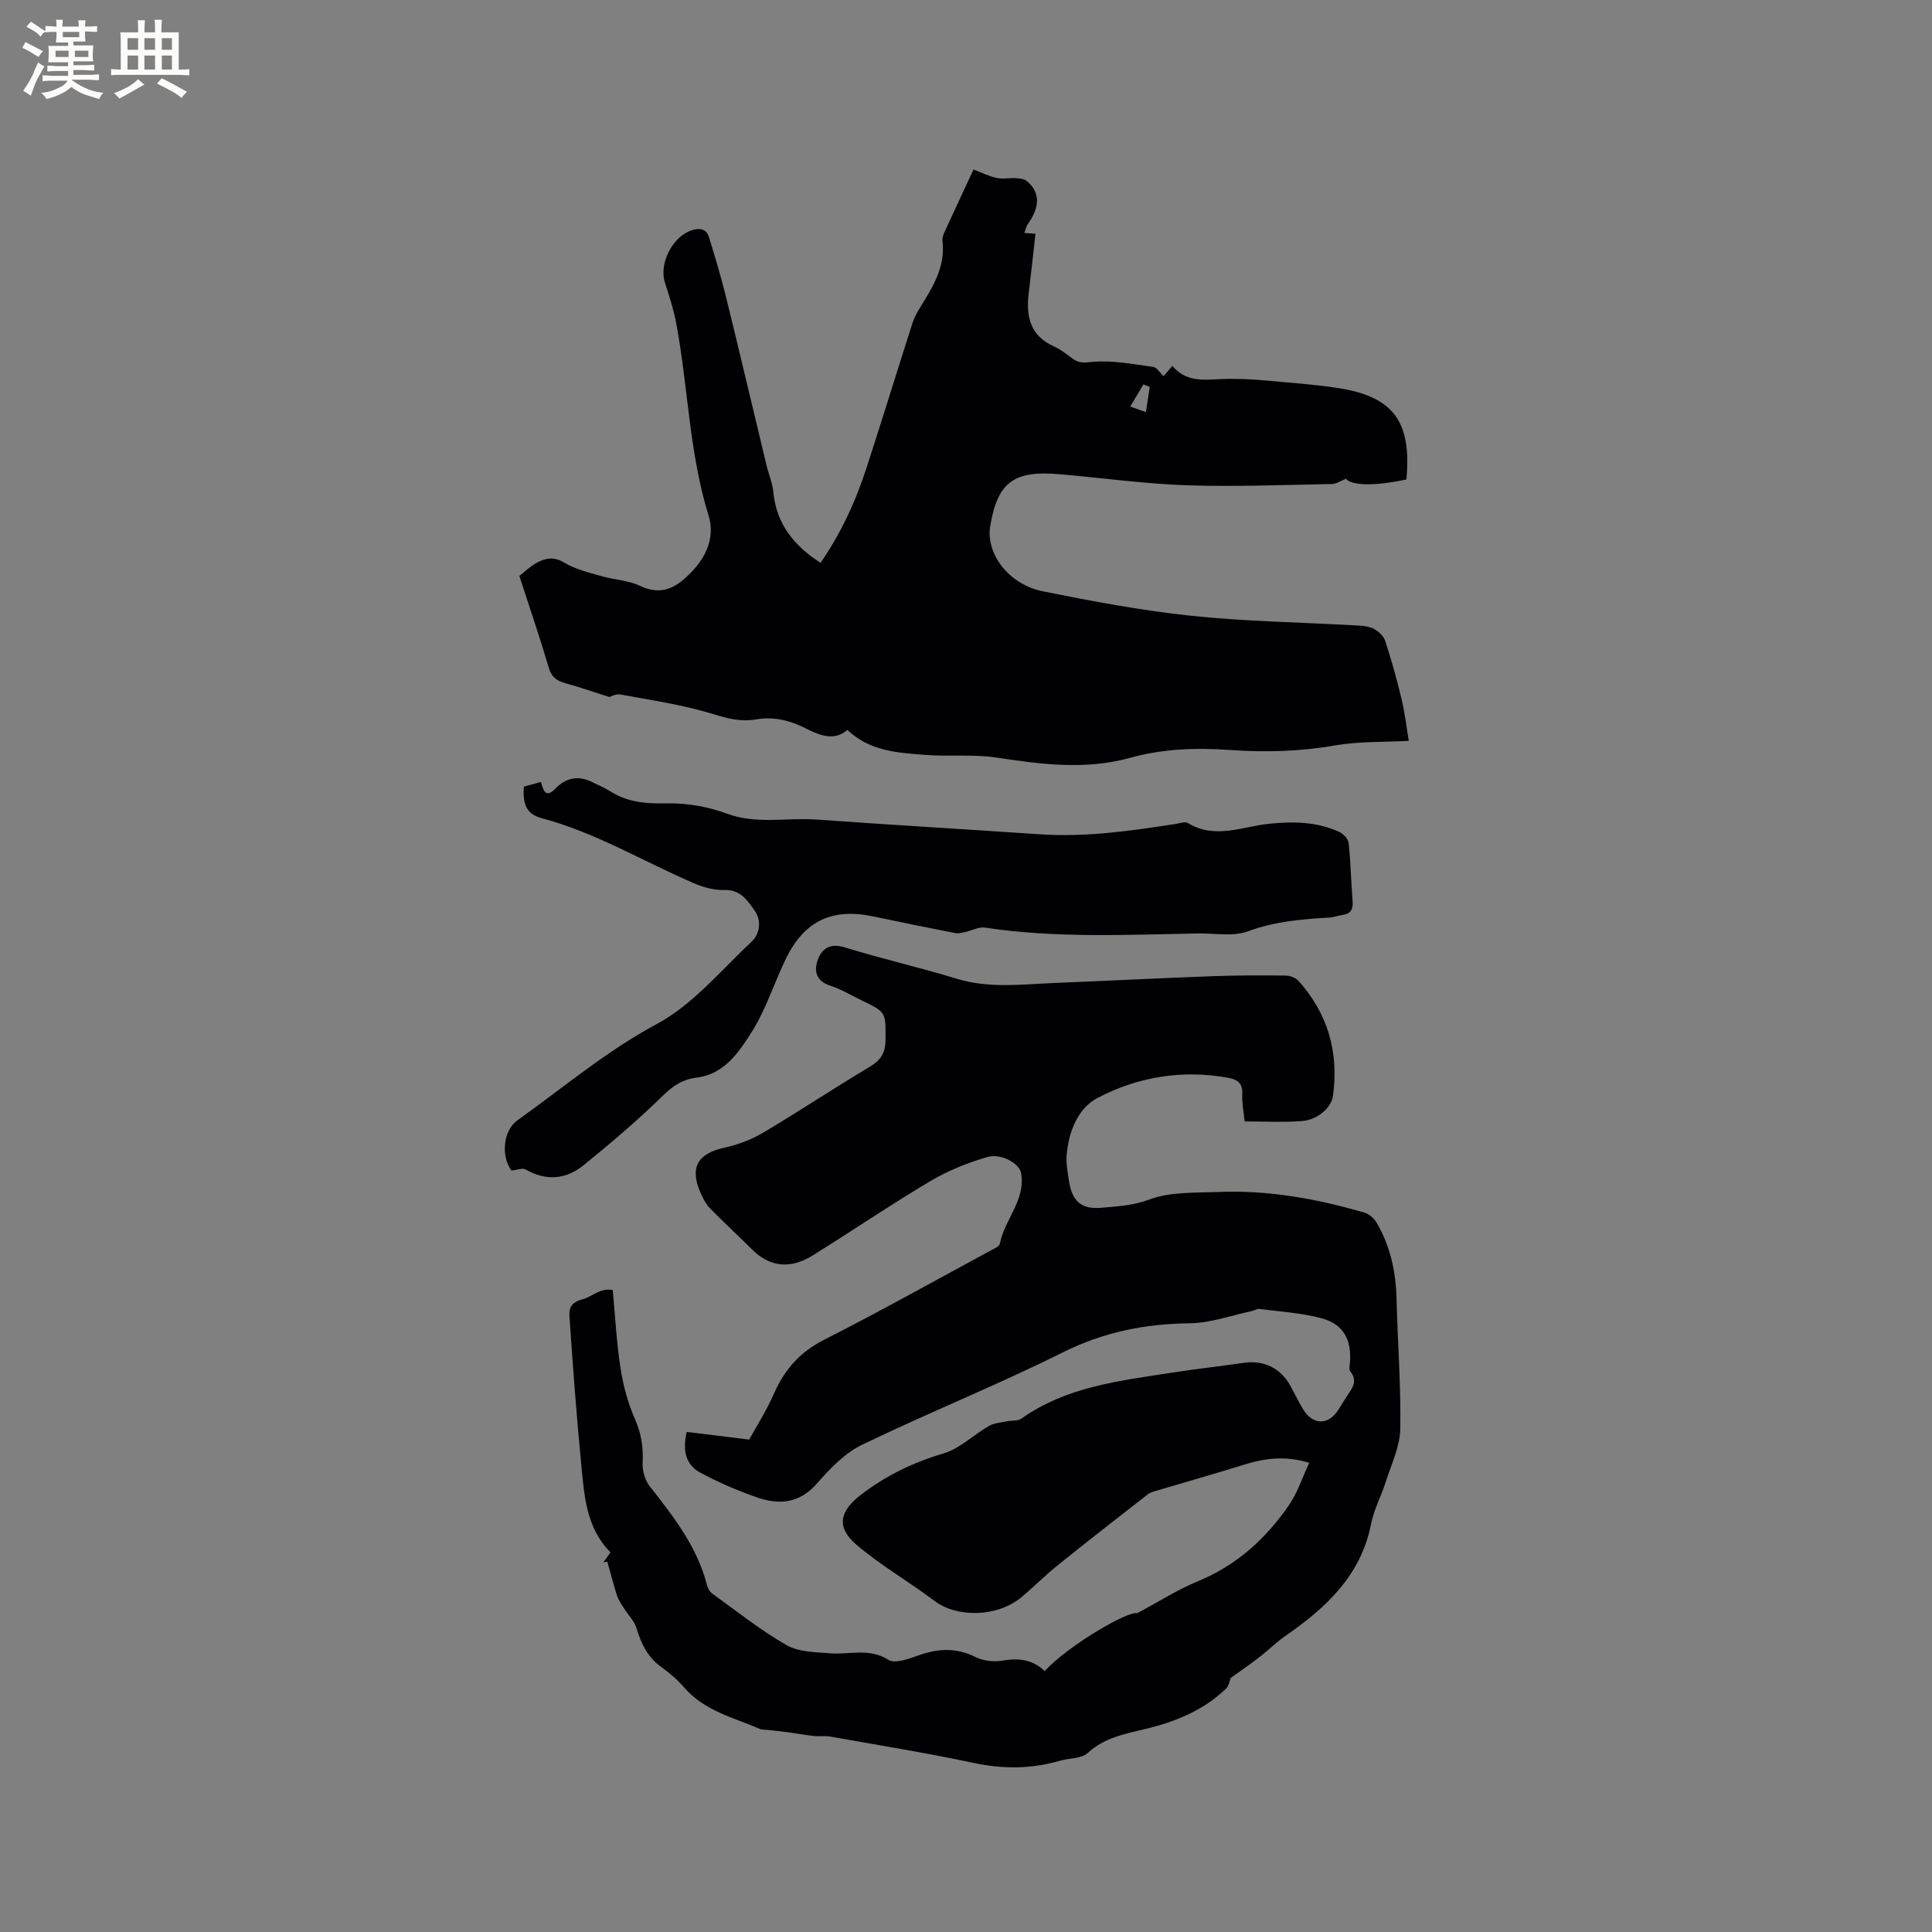
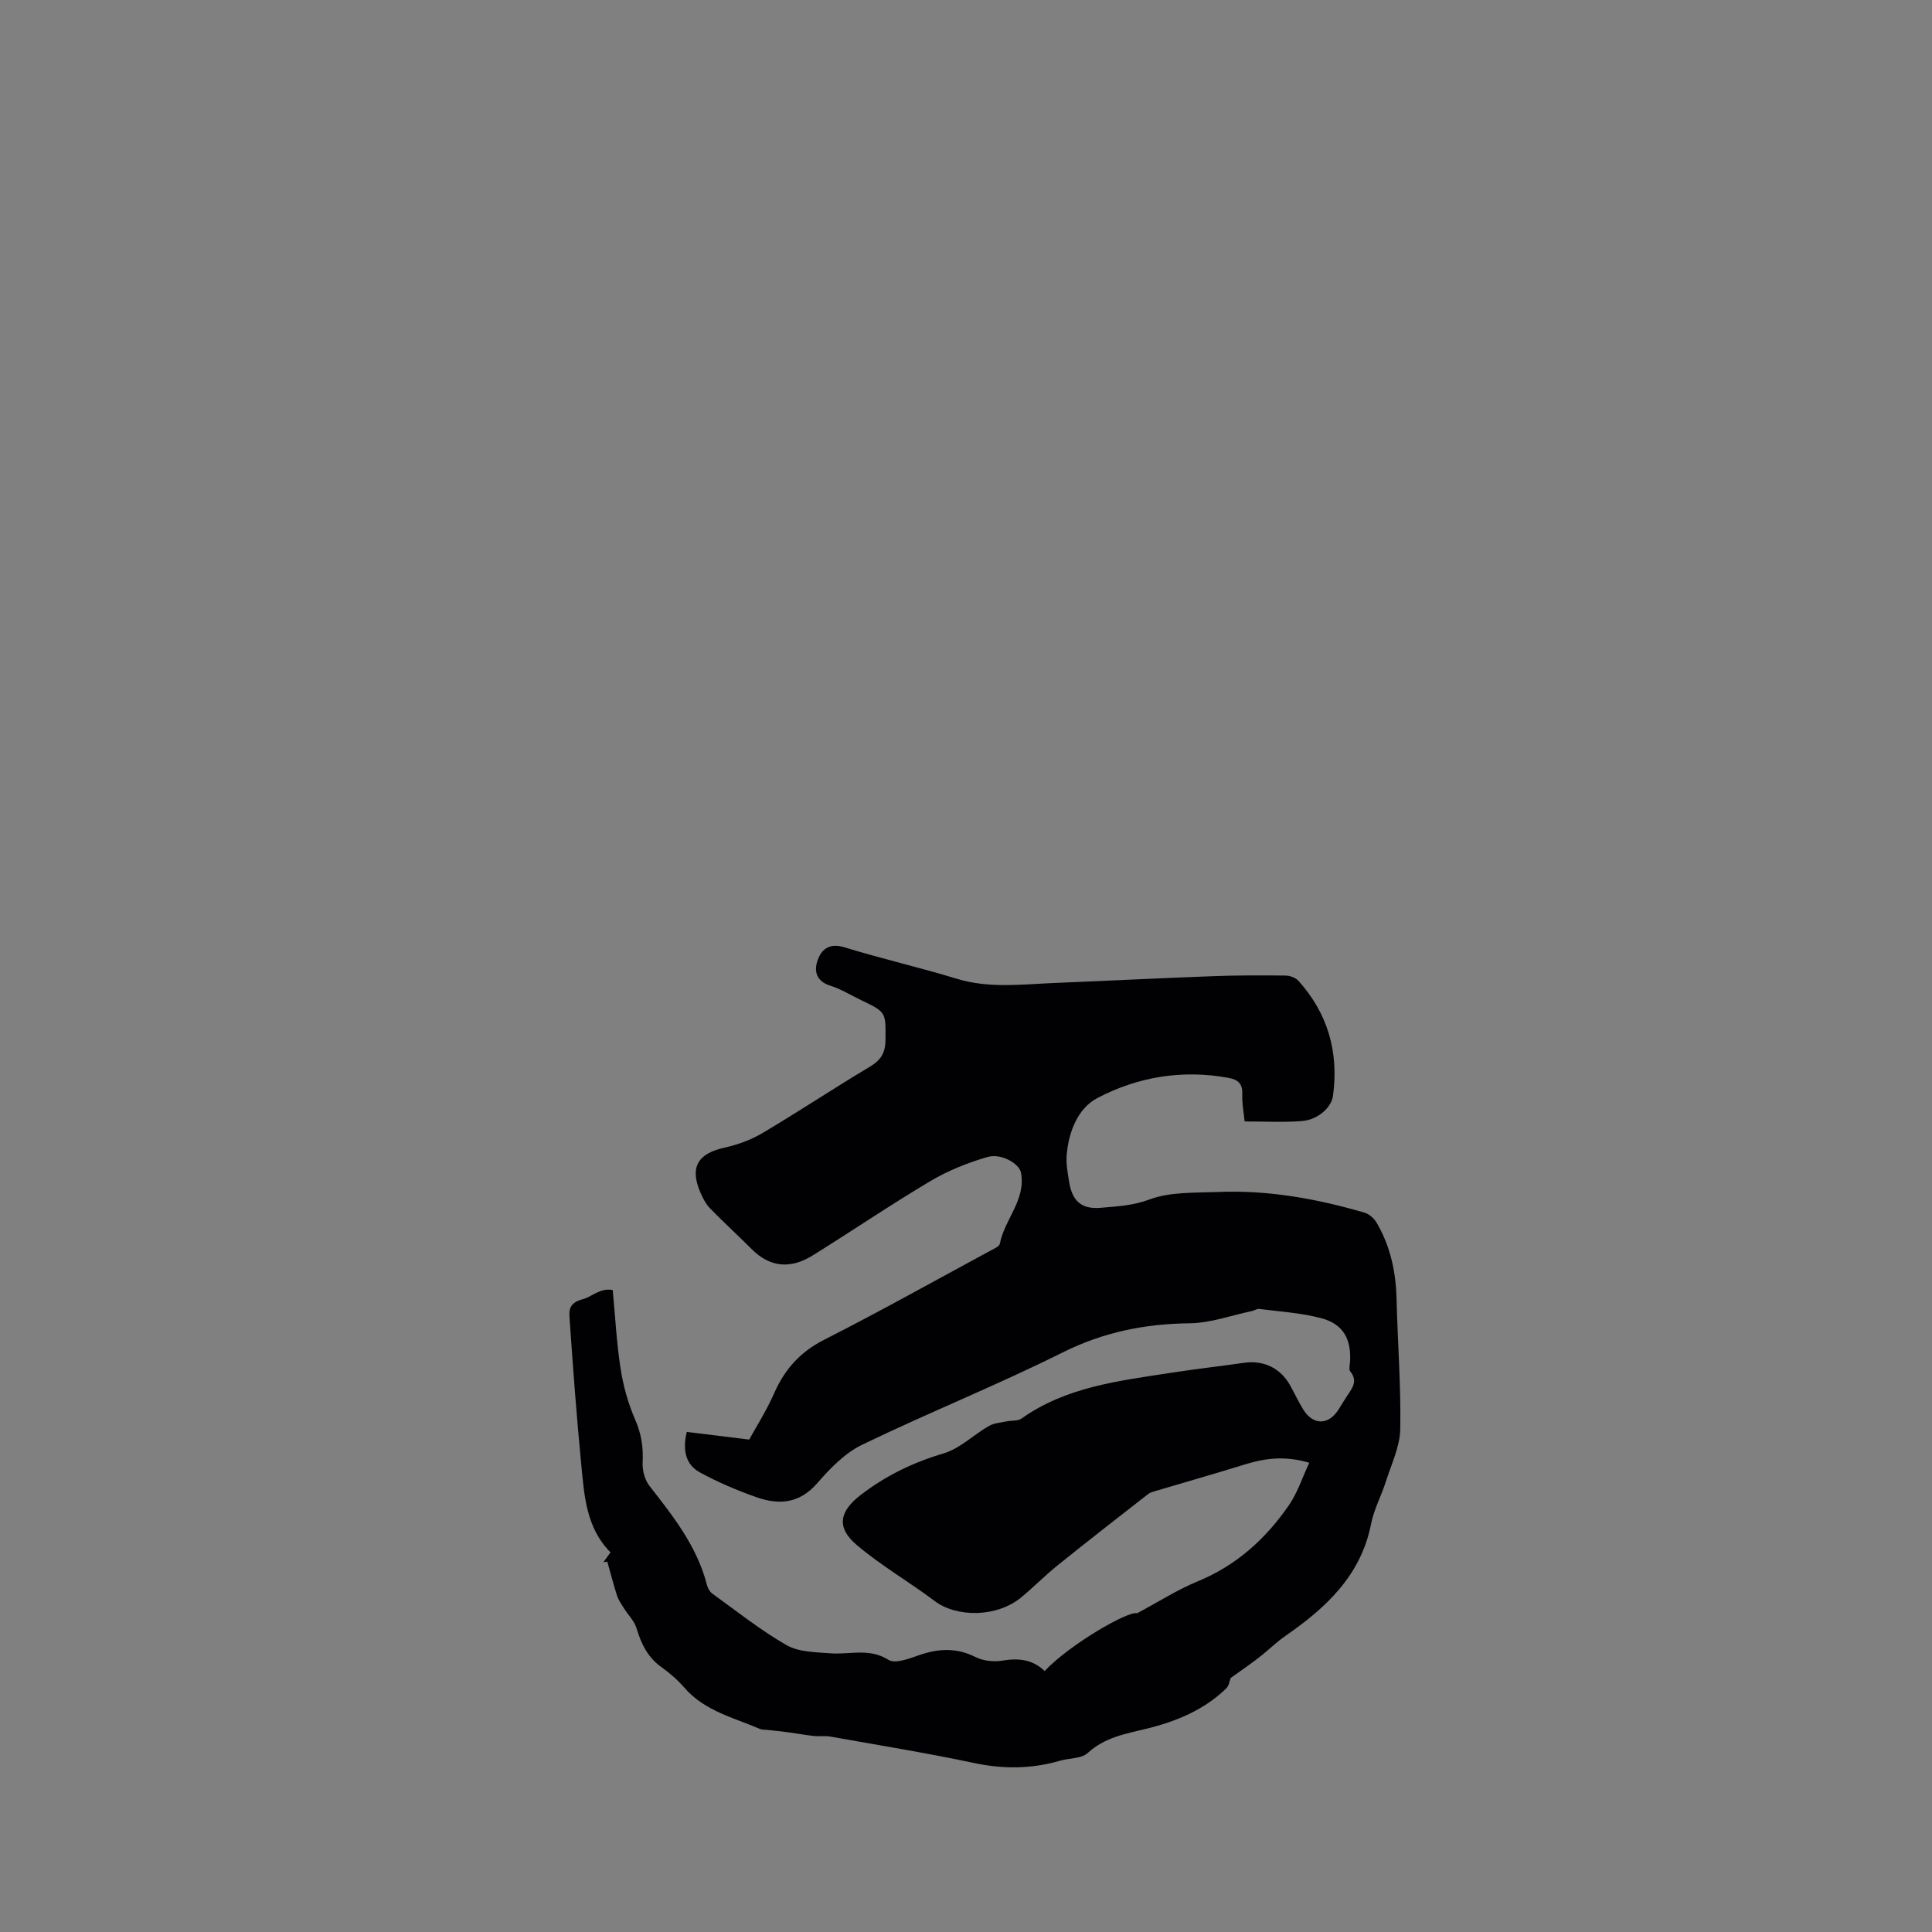
<svg xmlns="http://www.w3.org/2000/svg" enable-background="new 0 0 400 400" viewBox="0 0 400 400">
  <rect x="0" y="0" width="400" height="400" fill="#808080" stroke="none" />
  <g fill="#010103">
    <path d="m257.69 232.18c-.17-1.73-.57-3.72-.49-5.7.09-2.19-.97-2.97-2.87-3.32-9.54-1.77-18.77-.21-27.14 4.18-4.02 2.11-5.97 7.01-6.35 11.86-.14 1.77.21 3.59.49 5.36.63 4.09 2.54 5.85 6.58 5.5 3.36-.3 6.64-.43 10.07-1.72 4.3-1.61 9.36-1.36 14.11-1.55 10.37-.44 20.47 1.37 30.39 4.27.97.28 1.99 1.16 2.51 2.05 2.86 4.85 4.01 10.17 4.15 15.79.22 8.99.93 17.99.77 26.97-.07 3.61-1.82 7.22-2.95 10.78-.95 3-2.51 5.86-3.11 8.92-2.09 10.67-9.43 17.39-17.68 23.1-1.76 1.22-3.2 2.62-4.8 3.93-2.09 1.7-4.35 3.2-6.56 4.8-.24.59-.36 1.62-.94 2.18-4.64 4.48-10.35 6.83-16.53 8.34-4.27 1.04-8.62 1.77-12.14 5.02-1.29 1.19-3.79 1.03-5.71 1.59-5.91 1.72-11.76 1.77-17.83.48-9.84-2.09-19.78-3.69-29.69-5.46-1.12-.2-2.31-.01-3.46-.13-1.79-.2-3.56-.53-5.34-.77-1.42-.19-2.85-.33-4.27-.49-.51-.06-1.08 0-1.53-.19-5.5-2.36-11.52-3.74-15.7-8.58-1.38-1.59-3.02-3.01-4.73-4.23-2.85-2.03-4.19-4.84-5.16-8.07-.45-1.49-1.73-2.73-2.59-4.11-.52-.84-1.13-1.67-1.43-2.59-.75-2.33-1.35-4.7-2.02-7.06-.27.03-.54.07-.81.1.48-.66.95-1.32 1.47-2.03-5.04-5.05-5.43-11.72-6.06-18.21-.96-9.9-1.7-19.83-2.38-29.76-.12-1.81-.48-3.64 2.75-4.46 1.81-.46 3.52-2.39 6.15-1.88.51 5.41.79 10.89 1.63 16.29.56 3.6 1.56 7.22 3.02 10.55 1.29 2.94 1.7 5.74 1.54 8.88-.08 1.61.45 3.6 1.43 4.85 4.91 6.27 9.82 12.49 11.87 20.43.17.68.58 1.45 1.13 1.85 5.06 3.65 9.98 7.58 15.37 10.67 2.53 1.45 6.01 1.45 9.08 1.69 4.01.31 8.03-1.17 12.03 1.36 1.38.87 4.29-.27 6.34-.98 4-1.39 7.74-1.58 11.66.39 1.6.8 3.77 1.05 5.54.75 3.35-.57 6.3-.27 8.78 2.15 5.26-5.59 17.49-12.58 19.12-11.95 4.58-2.44 8.41-4.91 12.55-6.61 8.06-3.31 14.16-8.85 18.97-15.87 1.73-2.53 2.69-5.58 4.15-8.69-5.09-1.52-9.27-.92-13.47.39-6.04 1.87-12.12 3.6-18.18 5.4-.6.18-1.27.34-1.74.71-6.25 4.88-12.52 9.75-18.69 14.72-2.56 2.06-4.88 4.41-7.39 6.52-5.18 4.37-13.57 4.29-18.08.89-5.3-4-11.13-7.34-16.17-11.63-4.27-3.63-3.53-6.96.83-10.32 5.19-4 10.84-6.74 17.15-8.61 3.4-1 6.23-3.86 9.42-5.69 1.07-.62 2.47-.69 3.73-.96 1-.21 2.24-.03 2.99-.56 9.23-6.56 20.08-7.8 30.79-9.46 5.13-.79 10.29-1.39 15.43-2.11 3.95-.55 7.44 1.14 9.4 4.65.93 1.66 1.73 3.41 2.73 5.03 2.02 3.27 5.19 3.28 7.25.1.63-.98 1.21-1.99 1.86-2.96 1.06-1.57 2.24-3.07.62-5.03-.31-.38-.1-1.23-.05-1.86.33-4.77-1.36-7.93-5.94-9.15-4.16-1.11-8.55-1.36-12.85-1.92-.47-.06-.98.32-1.49.43-4.3.91-8.59 2.49-12.9 2.54-9.28.11-17.85 1.82-26.29 6.03-13.62 6.8-27.8 12.48-41.52 19.11-3.58 1.73-6.66 4.92-9.33 7.99-3.69 4.24-7.95 4.52-12.63 2.86-3.98-1.41-7.91-3.08-11.62-5.1-2.87-1.56-3.69-4.43-2.74-8.4 3.96.49 7.93.98 12.92 1.59 1.43-2.61 3.58-5.97 5.17-9.59 2.18-4.96 5.37-8.54 10.32-11.06 11.6-5.89 22.96-12.25 34.41-18.44.74-.4 1.88-.87 2-1.47.97-5.06 5.45-9.09 4.37-14.72-.35-1.84-4.06-4.05-6.92-3.23-4.08 1.18-8.16 2.82-11.81 4.98-8.27 4.91-16.23 10.33-24.4 15.41-4.45 2.77-8.75 2.58-12.63-1.32-2.84-2.85-5.82-5.56-8.62-8.44-.86-.88-1.47-2.08-1.97-3.23-2.29-5.26-.59-8.11 5-9.34 2.73-.6 5.5-1.62 7.9-3.05 7.47-4.43 14.71-9.25 22.17-13.7 2.27-1.36 3.21-2.86 3.23-5.52.05-5.76.2-5.76-5.06-8.27-2.1-1-4.12-2.28-6.32-2.97-3.03-.94-3.48-3.13-2.62-5.42.85-2.27 2.53-3.46 5.52-2.54 7.68 2.37 15.55 4.16 23.24 6.51 6.81 2.08 13.64 1.13 20.49.86 10.9-.44 21.8-1 32.7-1.4 4.95-.18 9.92-.18 14.88-.12.9.01 2.07.43 2.66 1.08 6.12 6.79 8.39 14.8 7.16 23.83-.32 2.39-3.12 4.96-6.42 5.21-3.84.3-7.75.08-11.87.08z" />
-     <path d="m291.67 153.38c-5.47.3-10.38.11-15.1.93-7.27 1.27-14.53 1.49-21.82.97-7.03-.5-13.96-.28-20.78 1.62-9.25 2.57-18.44 1.34-27.72-.06-4.85-.73-9.87-.16-14.79-.55-5.57-.45-11.31-.71-16.02-5.16-2.81 2.41-5.81 1.08-8.83-.43-3.19-1.59-6.49-2.38-10.12-1.75-3.03.53-5.83-.17-8.86-1.11-6.23-1.93-12.77-2.86-19.21-4.06-.91-.17-1.96.45-2.27.53-3.33-1.06-6.17-2.06-9.06-2.85-1.76-.48-2.86-1.18-3.44-3.13-1.89-6.38-4.04-12.68-6.12-19.09 1.2-.94 2.19-1.92 3.37-2.59 1.87-1.06 3.65-1.53 5.9-.18 2.3 1.38 5.07 2.05 7.7 2.81 2.64.77 5.56.85 7.99 2.01 4.63 2.2 7.71.24 10.72-2.91 3.17-3.31 4.82-7.35 3.49-11.64-4.02-12.97-4.22-26.53-6.68-39.73-.54-2.89-1.46-5.72-2.36-8.53-1.26-3.93 1.58-9.49 5.52-10.79 1.7-.56 3.06-.31 3.6 1.41 1.31 4.21 2.57 8.44 3.62 12.73 2.83 11.5 5.54 23.04 8.31 34.56.45 1.85 1.24 3.66 1.41 5.53.63 6.56 4.25 11.06 9.76 14.6 4.19-6.01 7.27-12.7 9.56-19.76 3.23-9.96 6.31-19.98 9.5-29.95.38-1.18 1.03-2.3 1.69-3.36 2.58-4.16 5.14-8.31 4.5-13.55-.07-.59.16-1.27.41-1.83 1.93-4.23 3.91-8.43 6.02-12.98 1.65.63 3.15 1.4 4.74 1.74 1.27.28 2.66-.02 4 .06.75.04 1.66.11 2.21.54 2.83 2.23 2.88 5.36.32 8.92-.38.53-.5 1.25-.75 1.88.71.05 1.42.11 2.3.17-.44 3.92-.89 8.12-1.4 12.32-.59 4.79.31 8.79 5.23 11 1.43.64 2.69 1.68 3.98 2.61 1.3.94 2.41.73 4.04.59 4.12-.36 8.36.48 12.52 1.04.75.1 1.37 1.19 2.16 1.92.62-.73 1.16-1.36 1.82-2.13 3.23 3.89 7.6 2.68 11.72 2.69 2.2 0 4.4.06 6.59.26 5.25.47 10.53.82 15.74 1.6 11.7 1.75 15.51 6.9 14.4 18.97-6.7 1.43-11.38 1.27-12.5-.15-1.05.41-1.98 1.07-2.91 1.09-9.96.18-19.94.59-29.88.27-8.48-.28-16.92-1.43-25.38-2.2-.32-.03-.63-.05-.95-.08-9.63-.89-13 1.58-14.54 10.67-.97 5.73 3.77 12.12 10.91 13.56 10.14 2.04 20.34 3.96 30.61 5.05 11.02 1.18 22.16 1.33 33.24 1.96 1.47.08 3.05.07 4.37.62 1.06.45 2.26 1.52 2.61 2.57 1.33 3.99 2.46 8.07 3.43 12.17.72 3.03 1.07 6.14 1.48 8.58zm-53.63-73.27c-.43-.18-.86-.35-1.3-.53-.91 1.53-1.83 3.06-2.74 4.59 1.01.36 2.02.72 3.25 1.16.34-2.18.57-3.7.79-5.22z" />
-     <path d="m105.9 242.35c-2.18-2.88-1.77-8.25 1.19-10.37 9.53-6.8 18.43-14.35 28.93-19.99 7.43-3.99 13.23-11.09 19.57-17.01 1.8-1.69 2.1-4.4.63-6.48-1.45-2.05-2.9-4.33-6.2-4.23-2.11.07-4.38-.55-6.35-1.4-10.48-4.51-20.32-10.49-31.47-13.46-3.15-.84-4.01-2.79-3.74-6.54 1.14-.32 2.34-.65 3.54-.98.5 1.78.96 3.47 3 1.37 2.27-2.34 4.84-2.74 7.73-1.28 1.23.62 2.52 1.15 3.67 1.88 3.66 2.32 7.56 2.55 11.83 2.47 4.11-.08 8.45.72 12.31 2.14 6.16 2.26 12.35.77 18.5 1.21 15.42 1.1 30.85 2.01 46.27 3.05 9.49.64 18.81-.7 28.14-2.15.83-.13 1.91-.54 2.48-.19 5.66 3.48 11.37.68 17 .14 4.95-.48 9.75-.39 14.31 1.69.86.39 1.89 1.45 1.98 2.29.43 4 .5 8.04.82 12.05.13 1.67-.34 2.63-2.07 2.87-.94.13-1.85.49-2.79.54-5.69.35-11.27.79-16.78 2.84-3.1 1.15-6.91.38-10.41.45-14.72.27-29.44 1-44.1-1.21-1.26-.19-2.67.62-4.02.91-.66.14-1.37.36-2.01.24-5.7-1.11-11.4-2.26-17.09-3.47-8.4-1.78-14.21.89-18.01 8.66-2.49 5.09-4.18 10.66-7.2 15.39-2.62 4.1-5.6 8.62-11.31 9.32-2.83.35-4.86 1.64-6.97 3.71-5.2 5.1-10.79 9.84-16.46 14.44-3.63 2.95-7.75 3.32-12.02.87-.67-.37-1.88.14-2.9.23z" />
  </g>
-   <path d="m6.8 9.5c.6.3 1.3.7 2.1 1.1-.4.4-.7.8-.9 1.2-.7-.4-1.3-.8-1.8-1.1s-1.1-.6-1.6-.8c.2-.4.5-.8.7-1.2.4.2.8.5 1.5.8zm.9 6.9c-.3.6-.5 1.1-.7 1.7s-.4 1.1-.6 1.7c-.6-.4-1.1-.7-1.6-1 .7-1 1.2-1.8 1.5-2.4.3-.5.6-1.1.8-1.7.3-.6.5-1.2.8-1.8.3.3.8.6 1.3.8-.7 1.3-1.2 2.2-1.5 2.7zm.1-11c.4.3 1 .7 1.7 1.1-.5.2-.8.6-1.1 1.1-.5-.6-1-1-1.4-1.2s-.9-.6-1.5-.8c.2-.4.5-.7.9-1.1.5.3.9.6 1.4.9zm10.5 13.1c1 .4 2 .6 3.1.7-.4.4-.7.8-.8 1.3-.9-.2-1.9-.6-3-.9-1-.4-2-.9-2.8-1.6-.5.4-1.1.9-1.9 1.3s-1.9.9-3.3 1.2c-.1-.3-.5-.8-1.1-1.3 1 0 2.1-.3 3.2-.8 1.2-.5 1.9-1 2.3-1.7h-3.2c-.4 0-1 0-2 .1v-1.2c1 0 1.7.1 2 .1h3.3v-1h-2.3c-.2 0-.9 0-2 .1v-1.2c1.2 0 1.9.1 2 .1h2.3v-.8h-4.1c0-.7.1-1.2.1-1.6 0-.5 0-1.1-.1-1.8h4.1v-.7h-2.5c0-.6.1-1.1.1-1.6v-.6h-.5c-.4 0-1 0-1.8.1v-1.3c1.2 0 1.9.1 2.1.1h.2c0-.3 0-.8-.1-1.4h1.4c0 .6-.1 1-.1 1.4h3.4c0-.4 0-.8-.1-1.3h1.5c0 .4-.1.9-.1 1.3.7 0 1.5 0 2.5-.1v1.2c-1 0-1.8-.1-2.5-.1v.6c0 .3 0 .8.1 1.5h-2.5v.8h4.1c0 .7-.1 1.3-.1 1.8s0 1 .1 1.5h-4.1v.8h1.4c.8 0 1.8 0 2.9-.1v1.2c-1 0-1.9-.1-2.8-.1h-1.5v1h3.2c.3 0 1 0 2.1-.1v1.2c-1.1 0-1.8-.1-2.1-.1h-3.4l-.1.1c1.4 1 2.4 1.5 3.4 1.9zm-4.1-6.7v-1.3h-2.7v1.3zm2.2-4.1v-1.1h-3.4v1.1zm1.9 4.1v-1.3h-2.8v1.3z" fill="#fcfbfa" />
-   <path d="m37 6.7v2.3 5.4c1 0 1.8 0 2.2-.1v1.3c-.6 0-1.5-.1-2.5-.1h-11.9c-.7 0-1.3 0-1.8.1v-1.3c.5 0 1.1.1 2 .1v-5.2c0-1 0-1.8-.1-2.5h3.7c0-1.3 0-2.1-.1-2.5h1.5c0 .4-.1 1.3-.1 2.5h2.2c0-1.2 0-2.1-.1-2.6h1.5c0 .4-.1 1.3-.1 2.6zm-12.3 13.7c-.3-.4-.7-.8-1.1-1.1 1.1-.4 2.1-.9 2.9-1.3.8-.5 1.5-1 2.1-1.6.4.4.9.8 1.3 1.1-2.5 1.4-4.2 2.4-5.2 2.9zm3.9-10.1v-2.4h-2.2v2.4zm0 4.1v-2.9h-2.2v2.9zm3.5-4.1v-2.4h-2.2v2.4zm0 4.1v-2.9h-2.2v2.9zm.4 2.9 1-1.1c.6.3 1.4.7 2.5 1.3s2 1.1 2.7 1.5c-.4.4-.8.8-1.1 1.3-.8-.8-2.5-1.7-5.1-3zm3.1-7v-2.4h-2.1v2.4zm0 4.1v-2.9h-2.1v2.9z" fill="#fcfbfa" />
</svg>